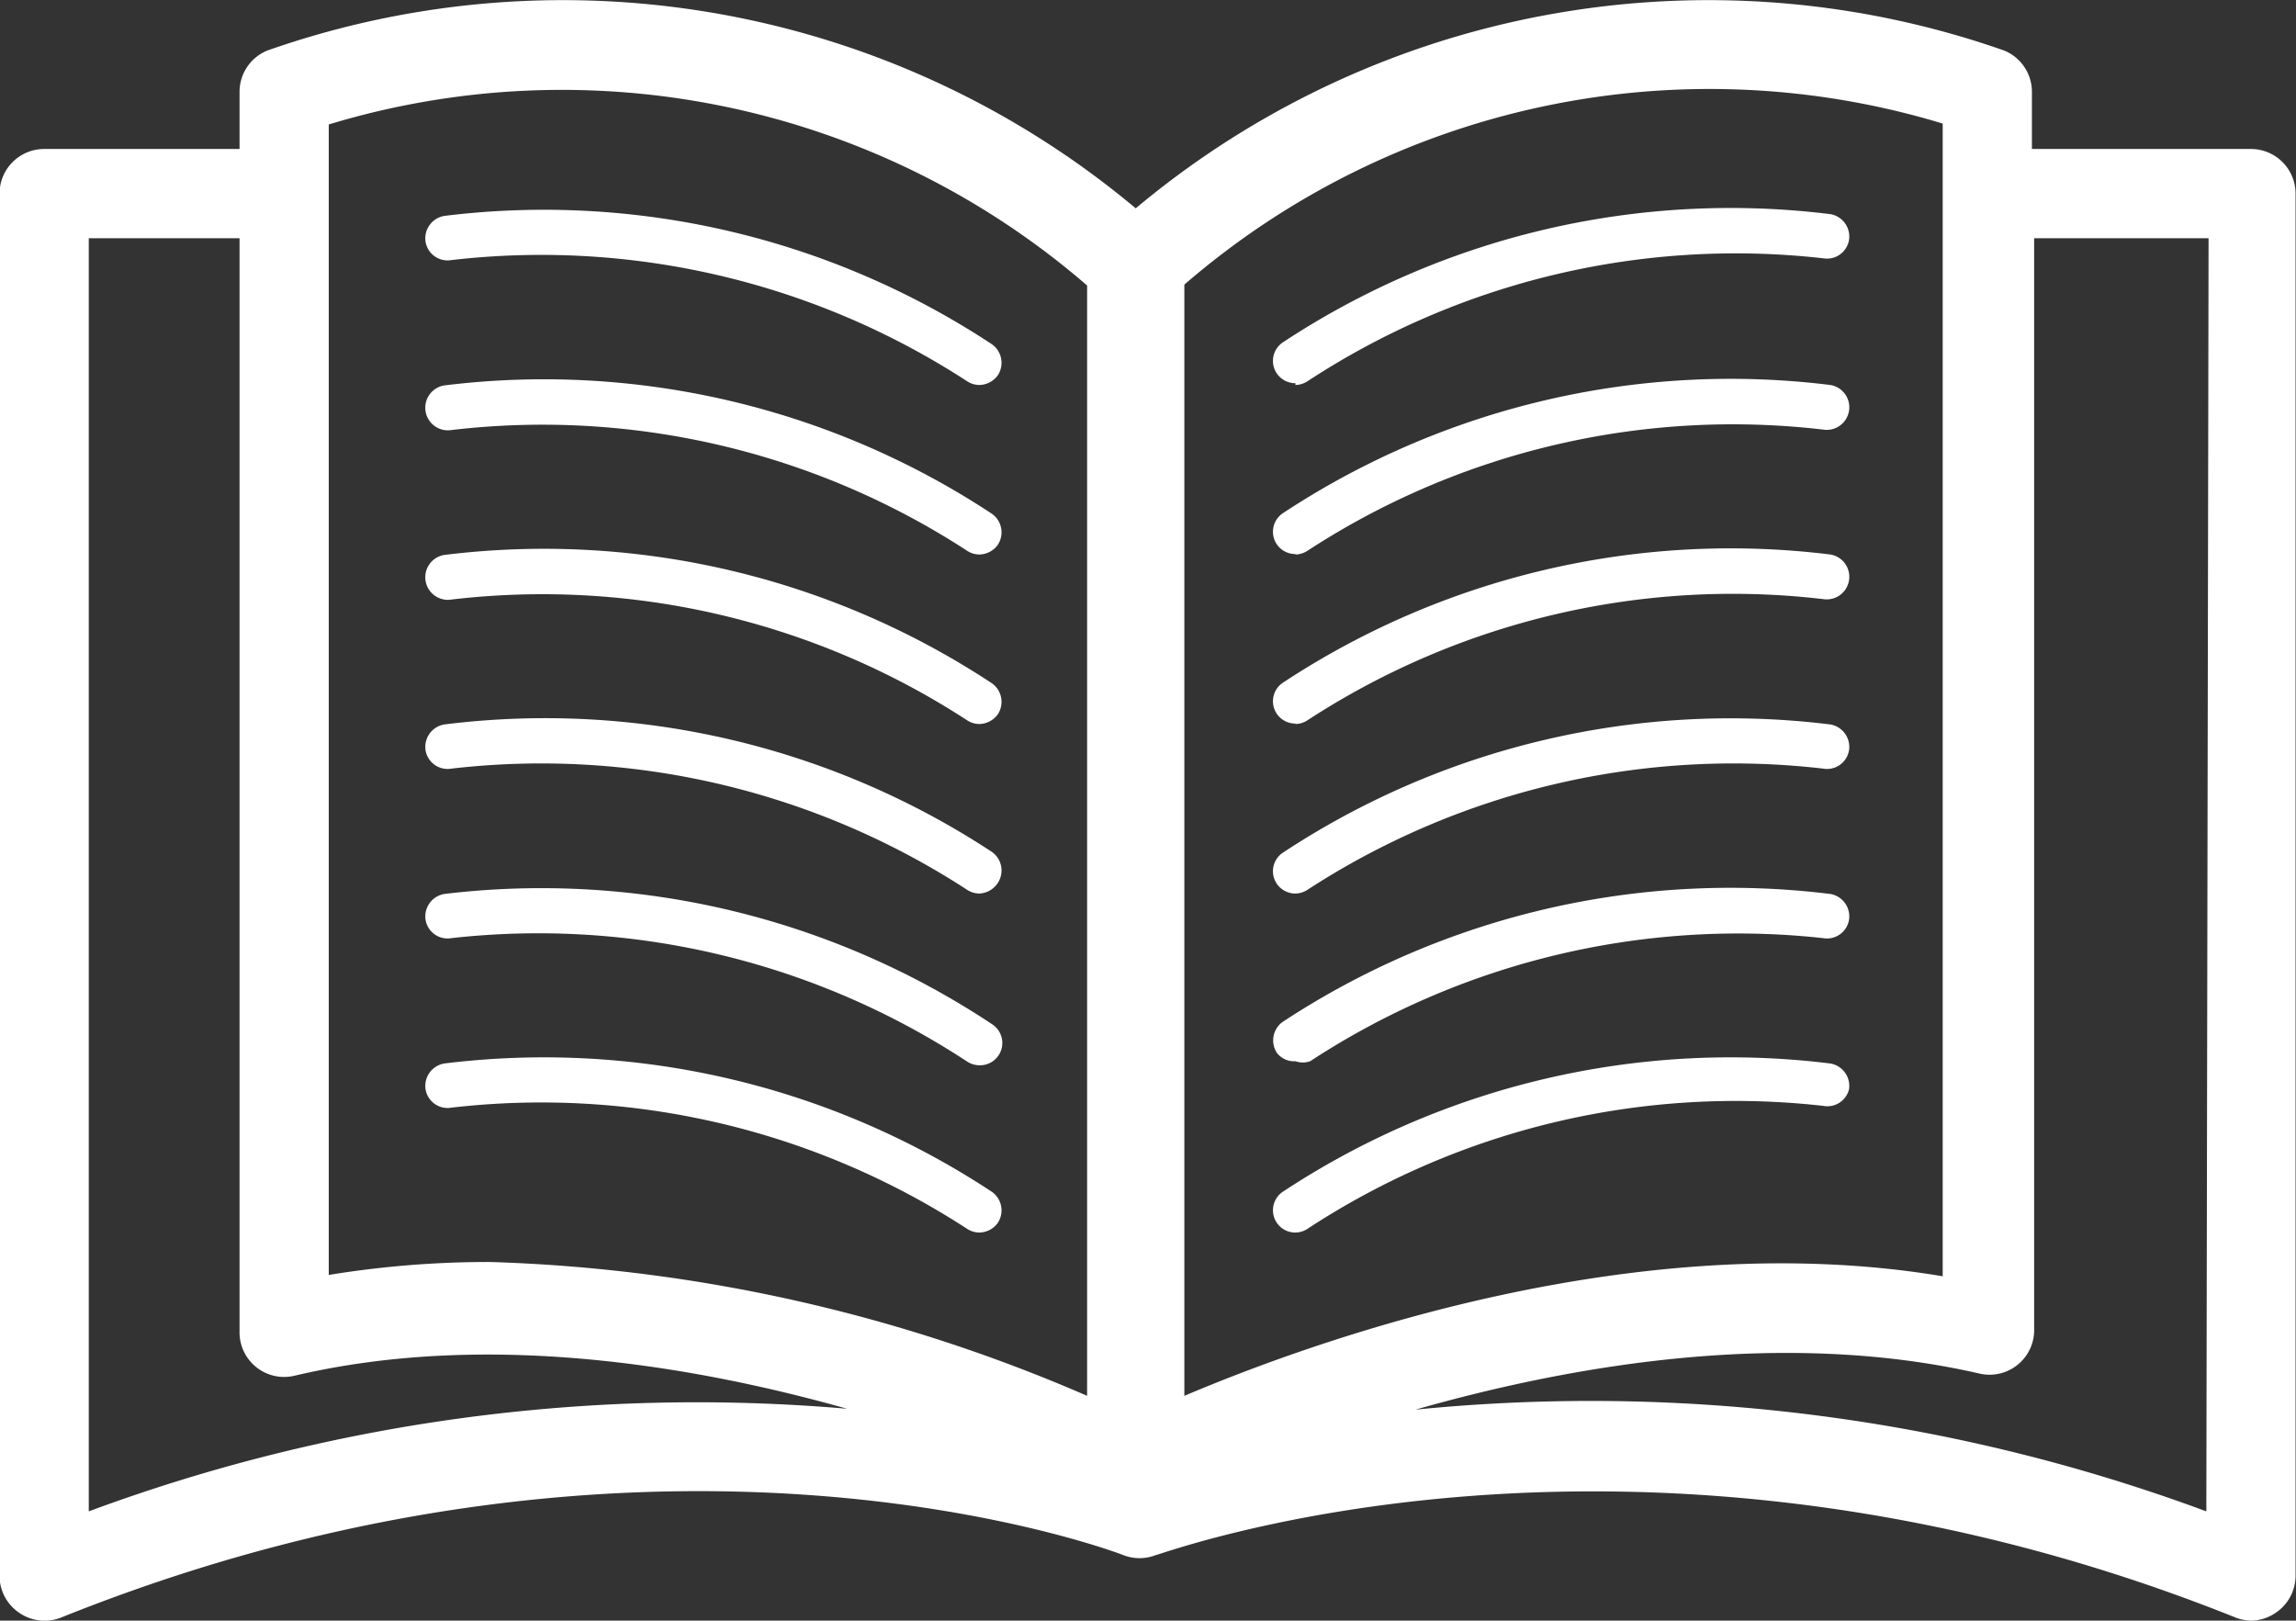
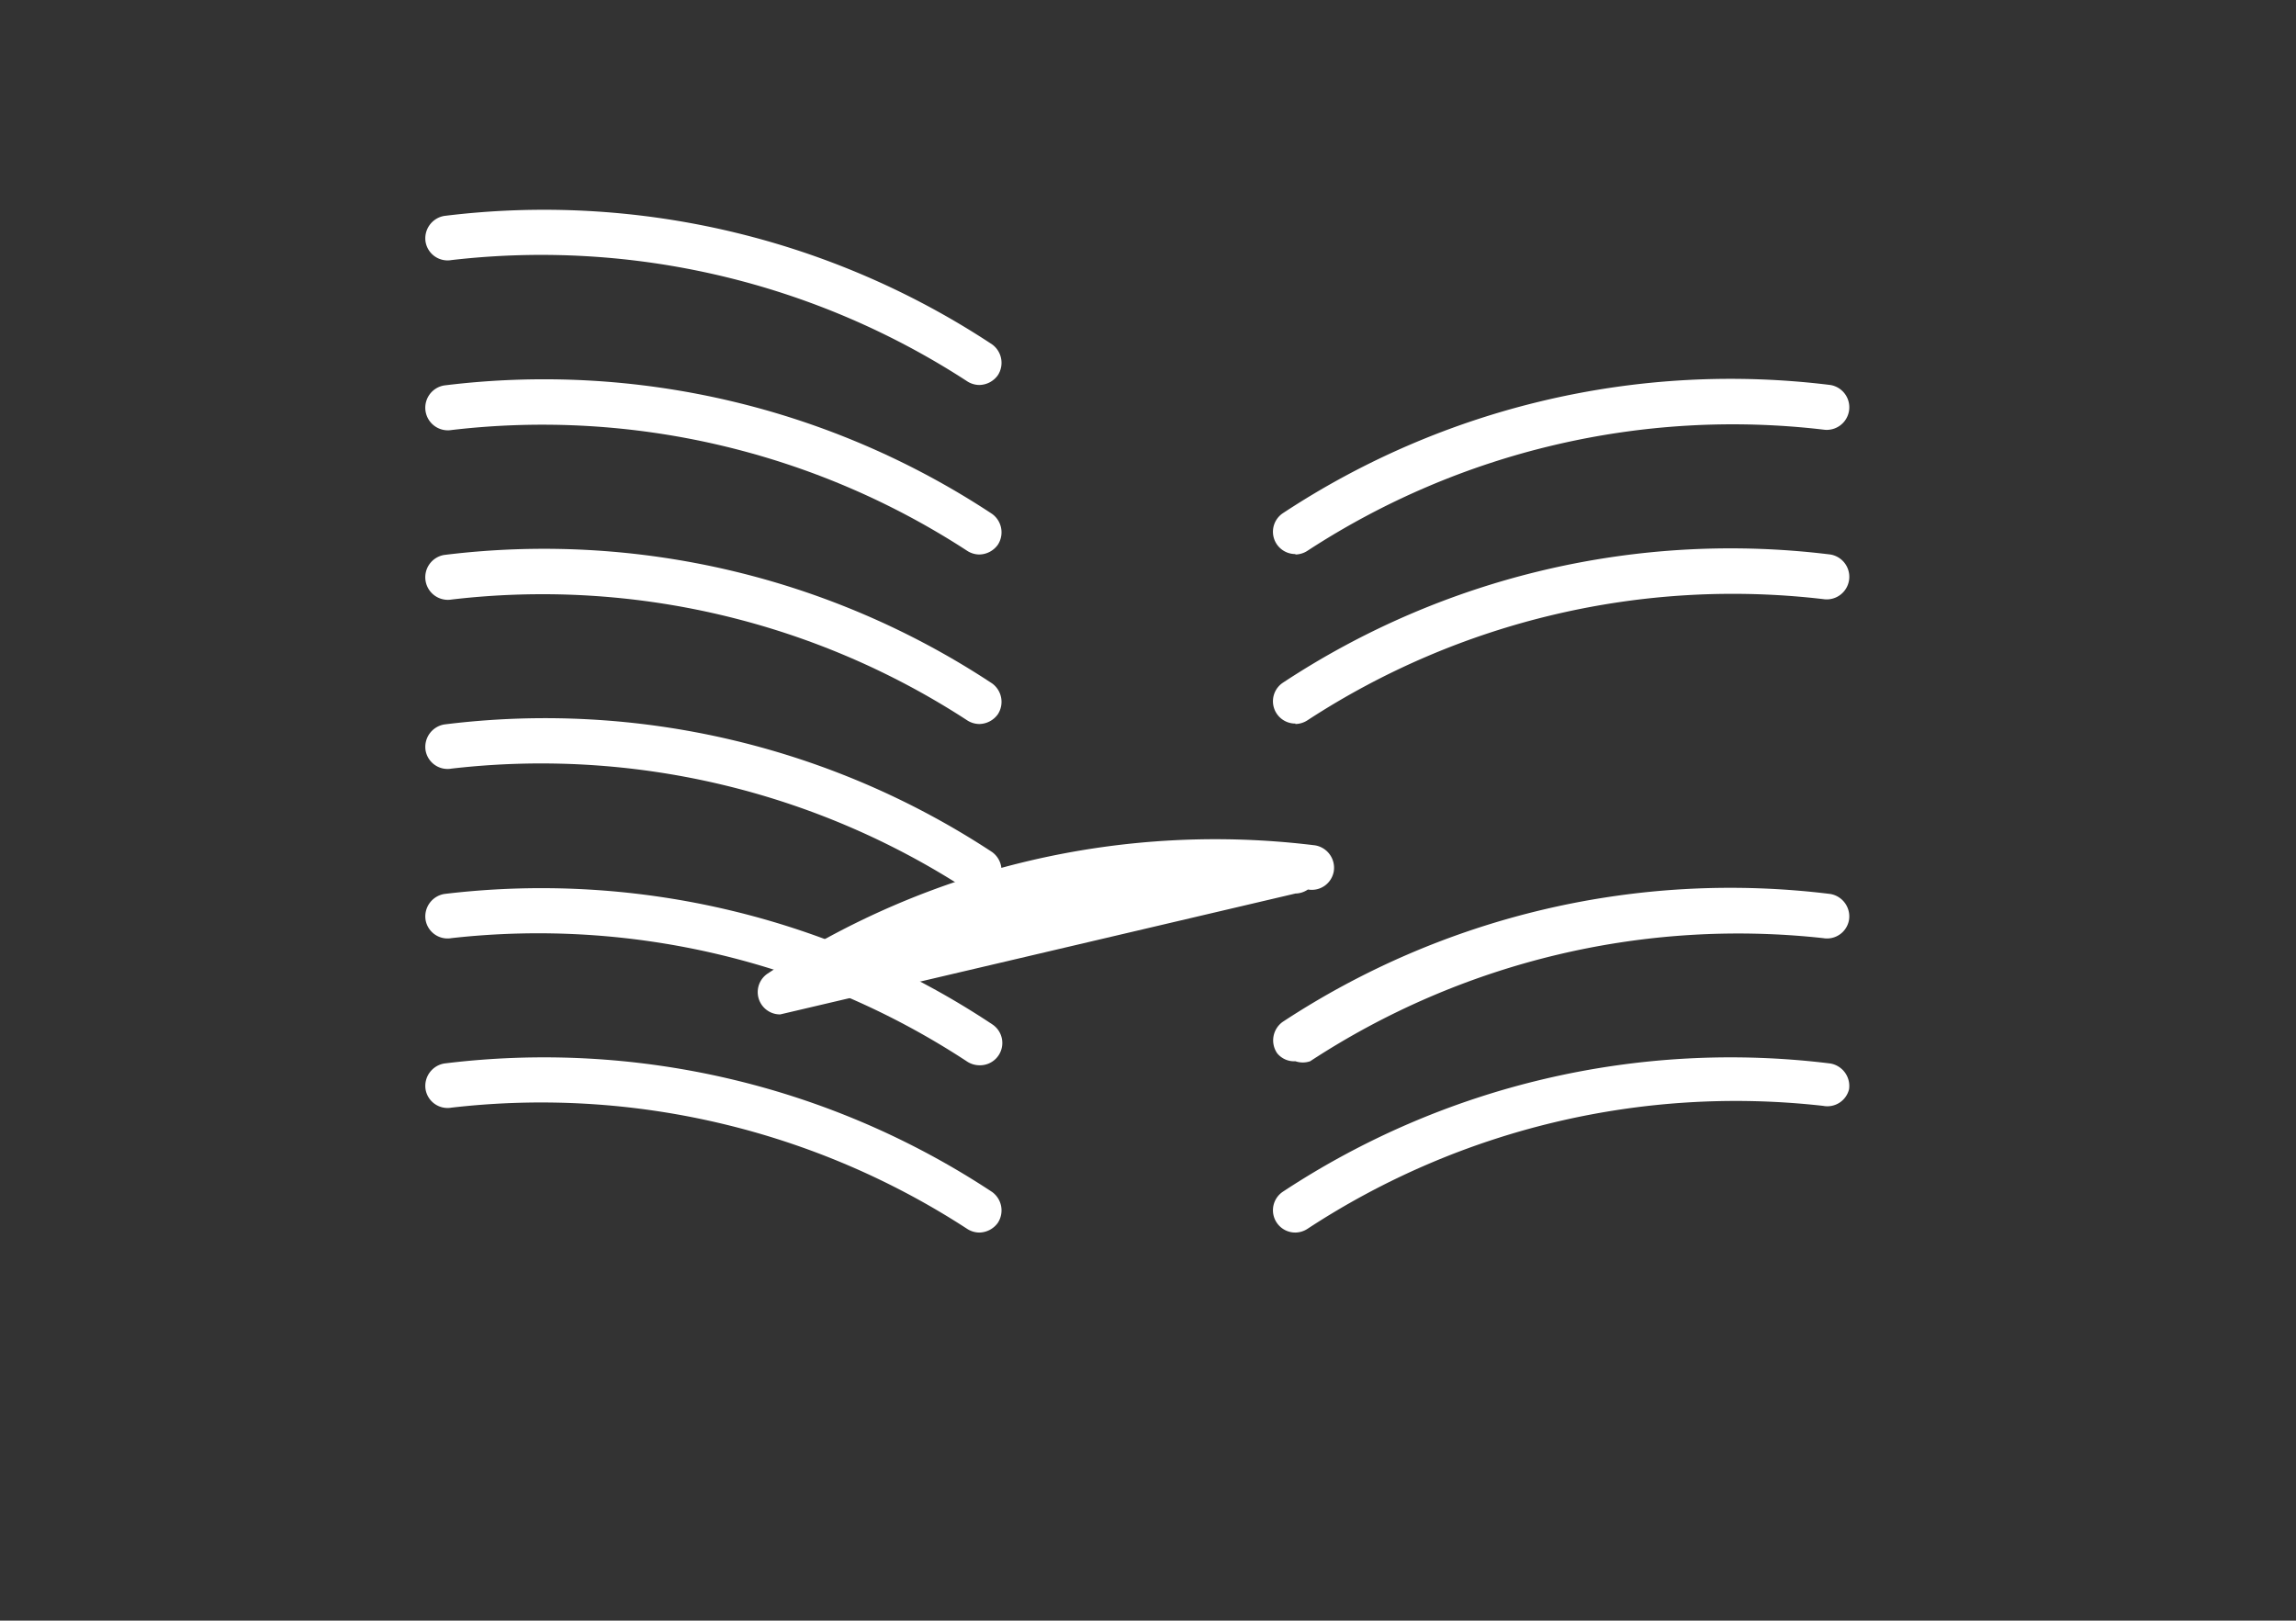
<svg xmlns="http://www.w3.org/2000/svg" id="Layer_1" data-name="Layer 1" viewBox="0 0 51.47 36.33">
  <rect x="0" y="0" width="51.47" height="36.33" fill="#333333" stroke="none" />
  <defs>
    <style>.cls-1{fill:#fff;}</style>
  </defs>
  <title>icon-books</title>
-   <path class="cls-1" d="M57.09,16.55H52.18V15.27a1,1,0,0,0-.63-.93,20,20,0,0,0-19.46,3.54,20,20,0,0,0-19.46-3.54,1,1,0,0,0-.63.93v1.28H7.62a1,1,0,0,0-1,1v31a1,1,0,0,0,.45.82,1,1,0,0,0,.93.1c13.42-5.39,23.71-1.44,23.81-1.4a1,1,0,0,0,.73,0c.11,0,10.7-4,24.18,1.39a1,1,0,0,0,.37.08,1,1,0,0,0,.56-.18,1,1,0,0,0,.44-.82v-31A1,1,0,0,0,57.09,16.55ZM8.62,47.09V18.55H12v24.5a1,1,0,0,0,1.23,1c4.24-1,8.84-.26,12.39.74A39.21,39.21,0,0,0,8.62,47.09ZM31,44.5a36.32,36.32,0,0,0-13.38-3,22.18,22.18,0,0,0-3.62.29V16a18,18,0,0,1,17,3.61Zm2.18-24.91a18,18,0,0,1,17-3.61V41.82c-6.79-1.14-13.88,1.36-17,2.68Zm22.91,27.5a39.7,39.7,0,0,0-17.73-2.28C41.94,43.79,46.63,43,51,44a1,1,0,0,0,1.23-1V18.55h3.91Z" transform="translate(-6.63 -13.21)" />
  <path class="cls-1" d="M16.59,18.05a.51.51,0,0,0-.42.58.5.5,0,0,0,.58.41A17.51,17.51,0,0,1,28.3,21.75a.51.51,0,0,0,.28.09.52.52,0,0,0,.42-.22.51.51,0,0,0-.13-.69A18.23,18.23,0,0,0,16.59,18.05Z" transform="translate(-6.63 -13.21)" />
  <path class="cls-1" d="M16.59,21.85a.5.5,0,1,0,.16,1A17.45,17.45,0,0,1,28.3,25.55a.51.51,0,0,0,.28.09.52.52,0,0,0,.42-.22.51.51,0,0,0-.13-.69A18.23,18.23,0,0,0,16.59,21.85Z" transform="translate(-6.63 -13.21)" />
  <path class="cls-1" d="M16.59,37.05a.51.51,0,0,0-.42.58.5.5,0,0,0,.58.41A17.51,17.51,0,0,1,28.3,40.75a.51.51,0,0,0,.28.09.52.52,0,0,0,.42-.22.51.51,0,0,0-.13-.69A18.23,18.23,0,0,0,16.59,37.05Z" transform="translate(-6.63 -13.21)" />
  <path class="cls-1" d="M16.59,25.65a.5.5,0,1,0,.16,1A17.45,17.45,0,0,1,28.3,29.35a.51.51,0,0,0,.28.09.52.52,0,0,0,.42-.22.51.51,0,0,0-.13-.69A18.23,18.23,0,0,0,16.59,25.65Z" transform="translate(-6.63 -13.21)" />
  <path class="cls-1" d="M16.59,29.45a.51.51,0,0,0-.42.58.5.5,0,0,0,.58.41A17.51,17.51,0,0,1,28.3,33.15a.51.51,0,0,0,.28.09A.52.52,0,0,0,29,33a.51.51,0,0,0-.13-.69A18.23,18.23,0,0,0,16.59,29.45Z" transform="translate(-6.63 -13.21)" />
  <path class="cls-1" d="M16.59,33.25a.51.51,0,0,0-.42.58.5.5,0,0,0,.58.41A17.51,17.51,0,0,1,28.3,37a.51.51,0,0,0,.28.09.5.5,0,0,0,.29-.92A18.26,18.26,0,0,0,16.59,33.25Z" transform="translate(-6.63 -13.21)" />
-   <path class="cls-1" d="M35.67,21.84a.51.51,0,0,0,.28-.09A17.51,17.51,0,0,1,47.5,19a.5.5,0,0,0,.58-.41.51.51,0,0,0-.42-.58,18.23,18.23,0,0,0-12.28,2.88.5.5,0,0,0,.29.91Z" transform="translate(-6.63 -13.21)" />
  <path class="cls-1" d="M35.67,25.64a.51.51,0,0,0,.28-.09A17.45,17.45,0,0,1,47.5,22.84a.5.5,0,1,0,.16-1,18.23,18.23,0,0,0-12.28,2.88.5.5,0,0,0,.29.91Z" transform="translate(-6.63 -13.21)" />
  <path class="cls-1" d="M48.08,37.63a.51.51,0,0,0-.42-.58,18.23,18.23,0,0,0-12.28,2.88.5.5,0,0,0,.29.91.51.51,0,0,0,.28-.09A17.51,17.51,0,0,1,47.5,38,.5.5,0,0,0,48.08,37.63Z" transform="translate(-6.63 -13.21)" />
  <path class="cls-1" d="M35.67,29.44a.51.51,0,0,0,.28-.09A17.45,17.45,0,0,1,47.5,26.64a.5.5,0,1,0,.16-1,18.23,18.23,0,0,0-12.28,2.88.5.5,0,0,0,.29.91Z" transform="translate(-6.63 -13.21)" />
-   <path class="cls-1" d="M35.67,33.24a.51.51,0,0,0,.28-.09A17.51,17.51,0,0,1,47.5,30.44a.5.5,0,0,0,.58-.41.51.51,0,0,0-.42-.58,18.23,18.23,0,0,0-12.28,2.88.5.5,0,0,0,.29.91Z" transform="translate(-6.63 -13.21)" />
+   <path class="cls-1" d="M35.67,33.24a.51.51,0,0,0,.28-.09a.5.5,0,0,0,.58-.41.51.51,0,0,0-.42-.58,18.23,18.23,0,0,0-12.28,2.88.5.5,0,0,0,.29.91Z" transform="translate(-6.63 -13.21)" />
  <path class="cls-1" d="M35.67,37A.51.51,0,0,0,36,37,17.51,17.51,0,0,1,47.5,34.24a.5.5,0,0,0,.58-.41.51.51,0,0,0-.42-.58,18.26,18.26,0,0,0-12.28,2.87.51.51,0,0,0-.12.7A.49.49,0,0,0,35.67,37Z" transform="translate(-6.63 -13.21)" />
</svg>